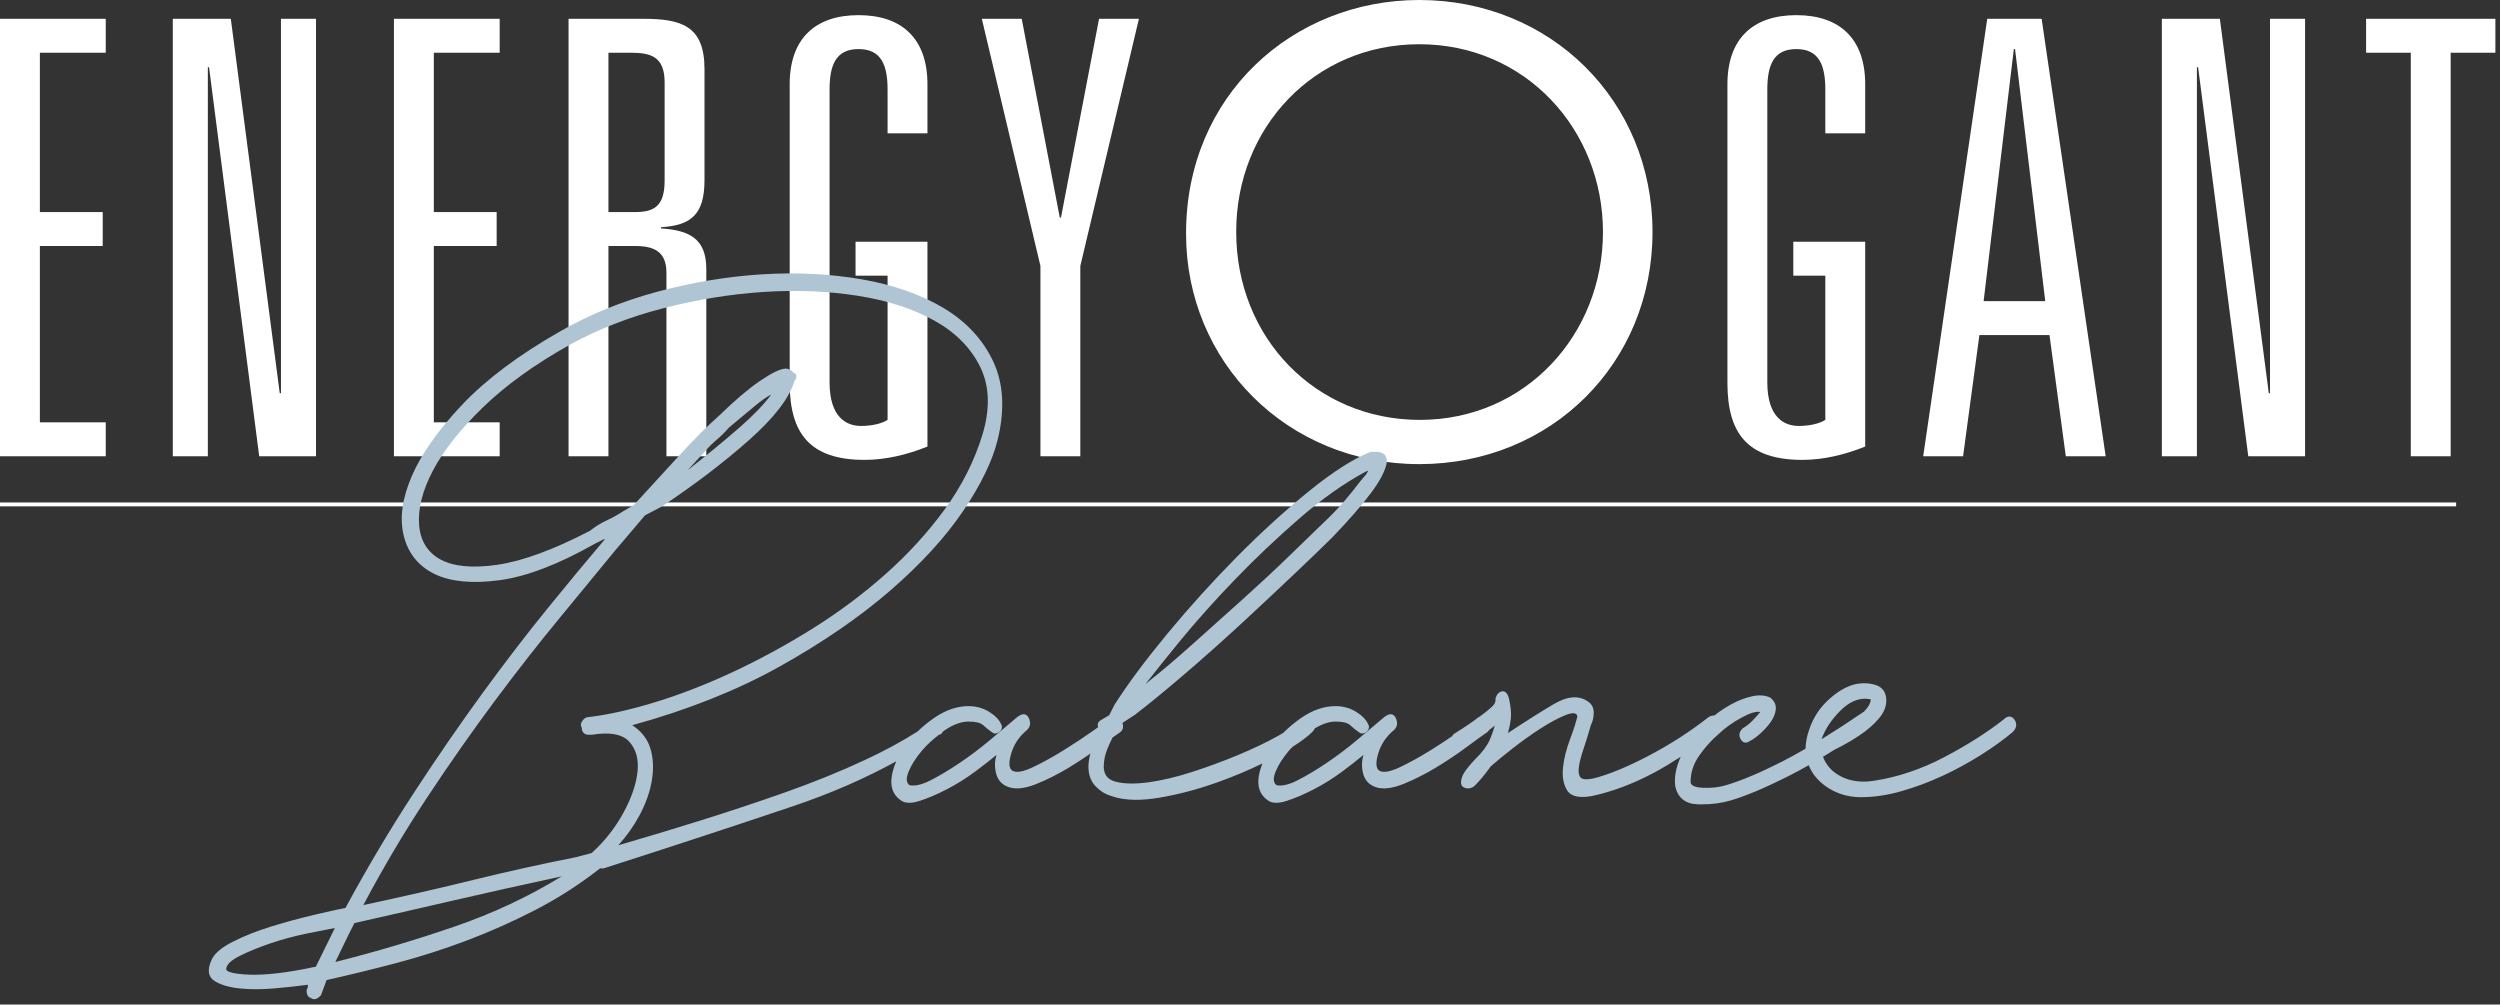
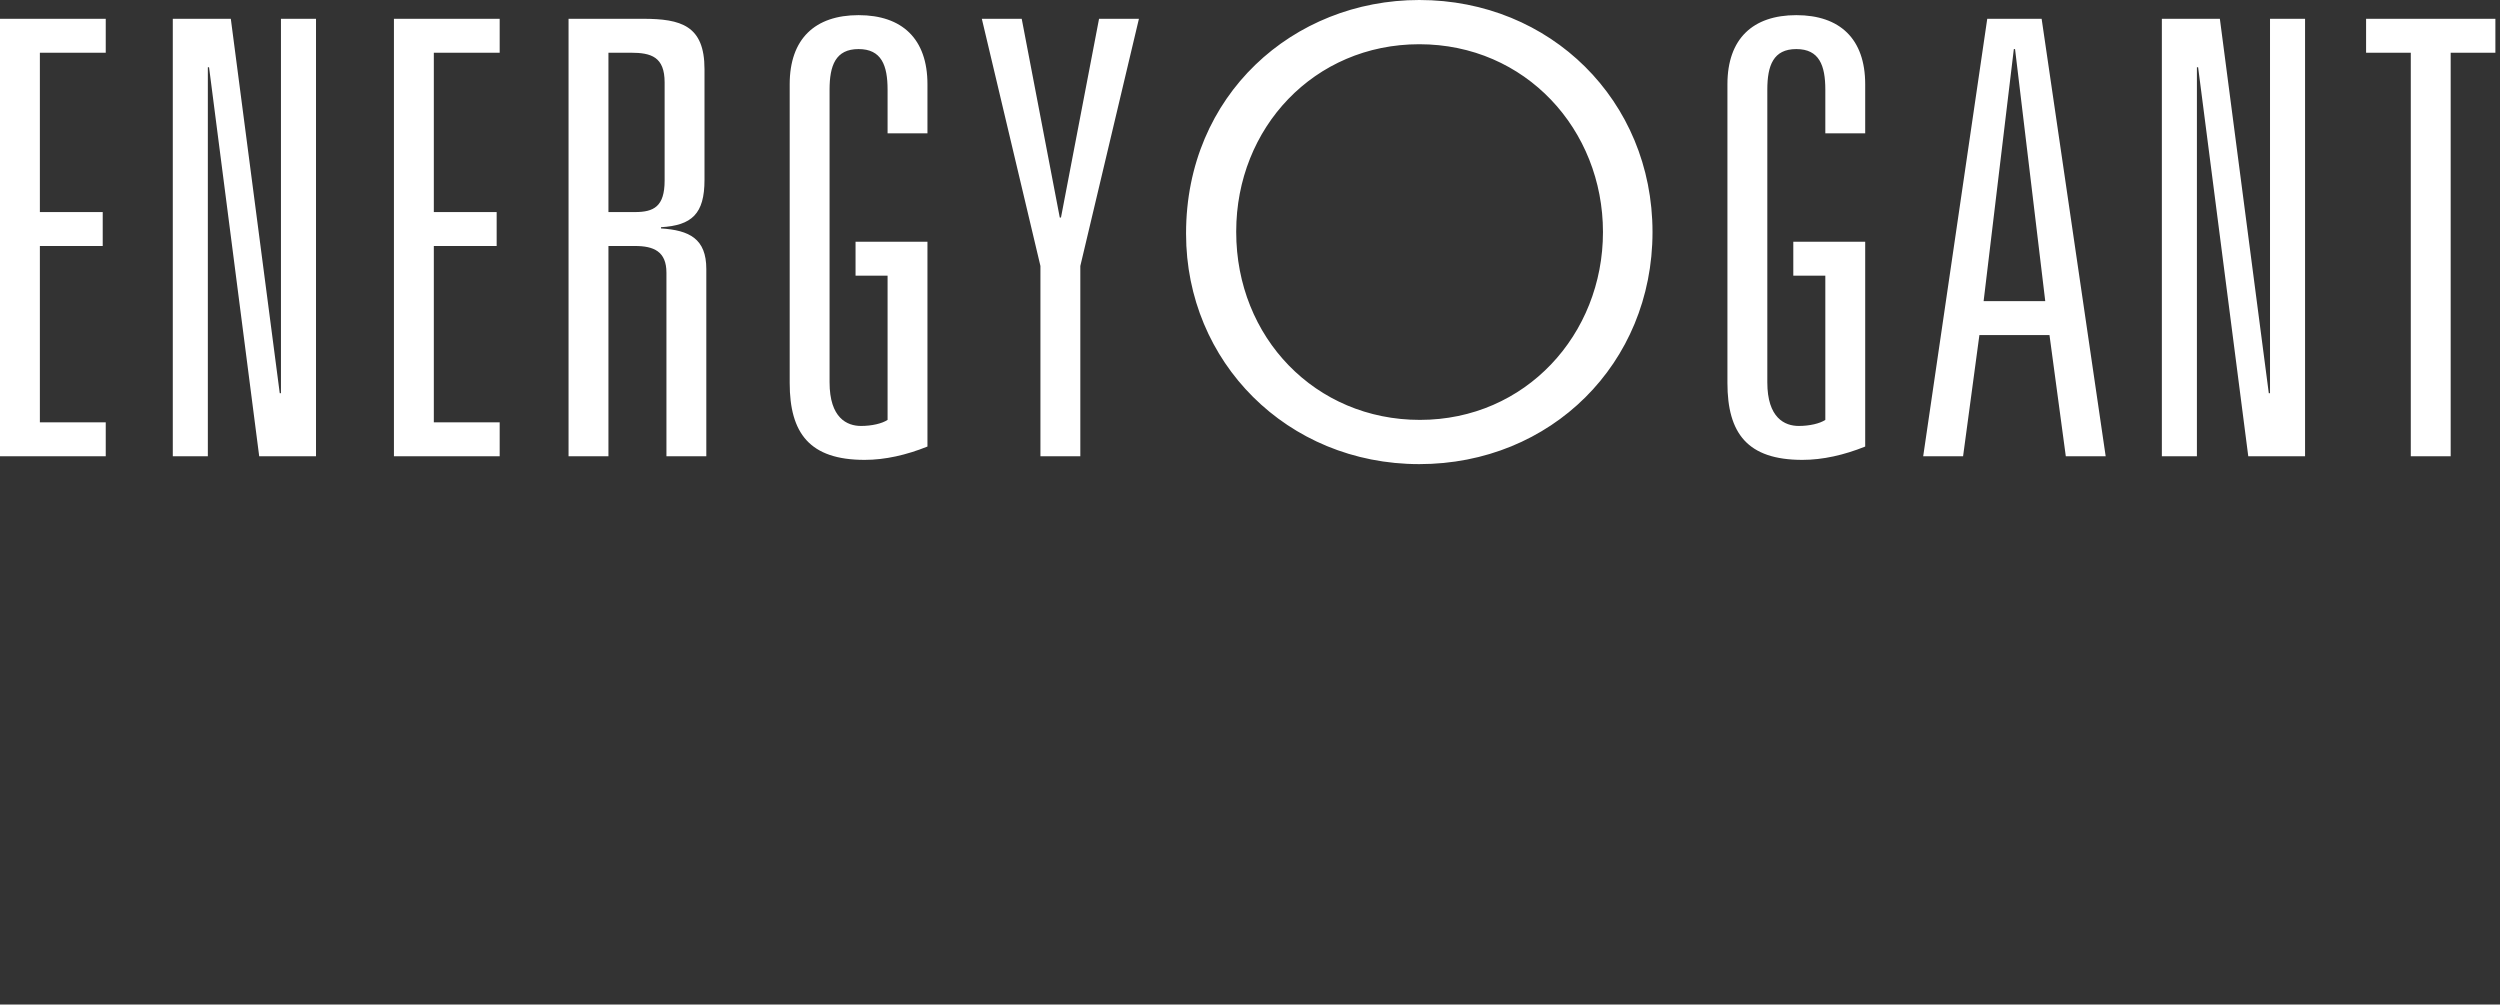
<svg xmlns="http://www.w3.org/2000/svg" width="219px" height="88px" viewBox="0 0 219 88" version="1.1">
  <rect x="0" y="0" width="219" height="88" fill="#333333" stroke="none" />
  <title>percorso-2-logo</title>
  <desc>Created with Sketch.</desc>
  <g id="Il-metodo-New" stroke="none" stroke-width="1" fill="none" fill-rule="evenodd">
    <g id="Mockup---Percorsi-Energyogant" transform="translate(-610, -4594)">
      <g id="percorso-2-logo" transform="translate(610, 4594)">
        <path d="M0,39.967 L9.263,39.967 L9.263,36.995 L3.493,36.995 L3.493,21.549 L8.998,21.549 L8.998,18.577 L3.493,18.577 L3.493,4.618 L9.263,4.618 L9.263,1.646 L0,1.646 L0,39.967 Z M24.612,34.447 L24.506,34.447 L20.219,1.646 L15.137,1.646 L15.137,39.967 L18.207,39.967 L18.207,5.892 L18.313,5.892 L22.706,39.967 L27.682,39.967 L27.682,1.646 L24.612,1.646 L24.612,34.447 Z M34.509,39.967 L43.772,39.967 L43.772,36.995 L38.003,36.995 L38.003,21.549 L43.507,21.549 L43.507,18.577 L38.003,18.577 L38.003,4.618 L43.772,4.618 L43.772,1.646 L34.509,1.646 L34.509,39.967 Z M53.299,18.577 L53.299,4.618 L55.257,4.618 C57.057,4.618 58.221,4.989 58.221,7.219 L58.221,15.817 C58.221,18.099 57.268,18.577 55.627,18.577 L53.299,18.577 Z M58.38,39.967 L61.873,39.967 L61.873,23.566 C61.873,20.912 60.391,20.169 57.903,20.01 L57.903,19.904 C60.603,19.745 61.714,18.736 61.714,15.764 L61.714,6.051 C61.714,2.229 59.65,1.646 56.316,1.646 L49.805,1.646 L49.805,39.967 L53.299,39.967 L53.299,21.549 L55.627,21.549 C57.268,21.549 58.38,22.027 58.38,23.885 L58.38,39.967 Z M74.946,24.15 L77.752,24.15 L77.752,36.782 C77.275,37.101 76.375,37.313 75.423,37.313 C74.205,37.313 72.67,36.623 72.67,33.492 L72.67,7.856 C72.67,5.733 73.2,4.299 75.211,4.299 C77.222,4.299 77.752,5.733 77.752,7.856 L77.752,11.677 L81.245,11.677 L81.245,7.378 C81.245,3.397 79.022,1.327 75.211,1.327 C71.4,1.327 69.177,3.397 69.177,7.378 L69.177,33.545 C69.177,37.95 70.924,40.285 75.74,40.285 C77.54,40.285 79.392,39.861 81.245,39.118 L81.245,21.178 L74.946,21.178 L74.946,24.15 Z M92.942,19.055 L92.836,19.055 L89.502,1.646 L86.008,1.646 L91.142,23.301 L91.142,39.967 L94.636,39.967 L94.636,23.301 L99.77,1.646 L96.277,1.646 L92.942,19.055 Z M103.899,20.488 C103.899,31.687 112.738,40.657 124.329,40.657 C135.868,40.657 144.76,31.846 144.76,20.329 C144.76,8.811 135.815,0 124.329,0 C113.267,0 103.899,8.333 103.899,20.435 L103.899,20.488 Z M108.292,20.276 C108.292,11.199 115.12,3.875 124.329,3.875 C133.645,3.875 140.42,11.359 140.42,20.329 C140.42,29.299 133.645,36.782 124.382,36.782 C115.226,36.782 108.292,29.564 108.292,20.329 L108.292,20.276 Z M157.093,24.15 L159.898,24.15 L159.898,36.782 C159.422,37.101 158.522,37.313 157.569,37.313 C156.352,37.313 154.817,36.623 154.817,33.492 L154.817,7.856 C154.817,5.733 155.346,4.299 157.357,4.299 C159.369,4.299 159.898,5.733 159.898,7.856 L159.898,11.677 L163.391,11.677 L163.391,7.378 C163.391,3.397 161.168,1.327 157.357,1.327 C153.547,1.327 151.323,3.397 151.323,7.378 L151.323,33.545 C151.323,37.95 153.07,40.285 157.887,40.285 C159.686,40.285 161.539,39.861 163.391,39.118 L163.391,21.178 L157.093,21.178 L157.093,24.15 Z M180.964,39.967 L184.457,39.967 L178.847,1.646 L174.083,1.646 L168.472,39.967 L171.966,39.967 L173.395,29.352 L179.535,29.352 L180.964,39.967 Z M179.164,26.379 L173.765,26.379 L176.412,4.299 L176.518,4.299 L179.164,26.379 Z M198.853,34.447 L198.747,34.447 L194.46,1.646 L189.379,1.646 L189.379,39.967 L192.449,39.967 L192.449,5.892 L192.555,5.892 L196.948,39.967 L201.923,39.967 L201.923,1.646 L198.853,1.646 L198.853,34.447 Z M211.185,39.967 L214.679,39.967 L214.679,4.618 L218.596,4.618 L218.596,1.646 L207.269,1.646 L207.269,4.618 L211.185,4.618 L211.185,39.967 Z" id="Fill-1" fill="#FFFFFF" />
-         <path d="M215.157,44.186 L0,44.186" id="Stroke-3" stroke="#FFFFFF" stroke-width="0.34" />
-         <path d="M49.21,76.767 C46.314,78.541 43.166,80.017 39.844,81.158 C36.395,82.345 32.873,83.392 29.371,84.272 L30.582,81.778 L31.05,80.86 C33.204,80.379 35.862,79.771 39.41,78.951 C42.529,78.228 45.823,77.494 49.21,76.767 Z M62.789,38.514 C63.176,38.188 63.537,37.829 63.85,37.458 L64.415,36.988 C65.1,36.419 65.701,35.92 66.215,35.49 C66.716,35.074 67.169,34.761 67.568,34.555 C66.923,35.426 65.987,36.398 64.781,37.45 C63.427,38.628 61.918,39.871 60.301,41.14 L60.252,41.174 L61.74,39.558 C62.061,39.181 62.414,38.829 62.789,38.514 Z M31.825,79.287 C33.587,75.97 35.473,72.791 37.431,69.836 C39.425,66.825 41.427,63.968 43.384,61.345 C45.351,58.71 47.258,56.273 49.053,54.1 C50.875,51.892 52.493,49.924 53.907,48.198 L56.505,45.141 L57.966,44.376 C60.844,42.46 63.414,40.503 65.606,38.559 C67.802,36.616 69.142,34.879 69.587,33.397 C69.703,33.255 69.761,33.11 69.761,32.965 C69.761,32.801 69.681,32.696 69.546,32.676 C69.316,32.419 69.081,32.289 68.845,32.289 C68.386,32.289 67.647,32.64 66.585,33.362 C65.554,34.065 64.369,35.07 63.066,36.346 C61.986,37.298 60.83,38.448 59.632,39.762 C58.435,41.075 57.129,42.497 55.712,44.036 L55.56,44.215 L54.592,44.786 C54.113,45.099 53.623,45.371 53.136,45.594 C52.639,45.822 52.138,46.133 51.663,46.508 C48.478,48.16 45.757,49.158 43.575,49.474 C41.406,49.791 39.724,49.632 38.579,49.005 C37.446,48.388 36.818,47.365 36.712,45.966 C36.605,44.553 37.013,42.955 37.925,41.219 C38.842,39.475 40.319,37.611 42.314,35.677 C44.312,33.739 46.885,31.887 49.962,30.173 C52.392,28.839 55.116,27.776 58.058,27.014 C61.003,26.251 63.962,25.767 66.852,25.577 C69.743,25.388 72.534,25.499 75.153,25.912 C77.77,26.325 80.038,27.064 81.893,28.108 C83.742,29.148 85.086,30.523 85.89,32.192 C86.691,33.857 86.744,35.851 86.048,38.12 C85.348,40.402 84.241,42.588 82.759,44.618 C81.274,46.65 79.522,48.567 77.55,50.314 C75.581,52.06 73.417,53.671 71.118,55.104 C68.818,56.536 66.474,57.809 64.151,58.89 C61.828,59.971 59.54,60.858 57.35,61.525 C55.163,62.192 53.207,62.627 51.545,62.817 C51.348,62.817 51.169,62.928 51.015,63.147 C50.826,63.414 50.872,63.602 50.956,63.72 C50.971,64.277 51.33,64.361 51.545,64.361 L51.888,64.36 C53.423,64.112 54.506,64.311 55.104,64.953 C55.706,65.6 55.958,66.479 55.852,67.563 C55.745,68.664 55.324,69.895 54.6,71.221 C53.877,72.544 52.942,73.725 51.823,74.73 L50.381,75.107 C47.468,75.679 44.475,76.341 41.485,77.076 C38.6,77.787 35.351,78.53 31.825,79.287 Z M29.336,81.291 L27.657,84.705 L27.556,84.705 L27.535,84.707 C25.159,85.216 23.219,85.442 21.766,85.377 C20.375,85.317 19.952,85.123 19.841,84.971 C19.81,84.928 19.803,84.885 19.821,84.819 C19.87,84.472 20.264,84.109 20.99,83.742 C21.746,83.362 22.648,82.992 23.671,82.643 C24.696,82.296 25.763,82.006 26.84,81.783 C27.825,81.581 28.663,81.416 29.336,81.291 Z M100.329,59.944 C101.153,58.883 102.168,57.615 103.356,56.164 C104.818,54.382 106.464,52.542 108.247,50.698 C110.037,48.848 111.93,47.058 113.871,45.377 C115.814,43.695 117.757,42.326 119.636,41.314 L119.864,41.225 L119.687,41.54 L119.193,42.121 C118.758,42.695 118.279,43.291 117.769,43.892 C117.255,44.496 116.585,45.188 115.776,45.949 C115.178,46.525 114.252,47.422 113.001,48.637 C111.77,49.835 110.384,51.126 108.884,52.475 C107.387,53.818 105.905,55.147 104.437,56.458 C102.977,57.763 101.743,58.811 100.767,59.576 L100.329,59.944 Z M163.305,62.319 C163.289,62.335 163.269,62.35 163.253,62.366 C163.202,62.392 163.149,62.409 163.106,62.457 C161.845,63.318 160.668,64.079 159.566,64.757 C159.872,63.894 160.415,63.058 161.203,62.268 C161.907,61.562 162.632,61.208 163.366,61.208 C163.539,61.208 163.712,61.227 163.885,61.267 C163.859,61.6 163.664,61.954 163.305,62.319 Z M176.475,63.053 C176.357,62.881 176.221,62.787 176.068,62.771 C175.878,62.749 175.706,62.841 175.514,63.03 C174.061,64.171 172.309,65.282 170.307,66.332 C168.314,67.378 166.265,68.069 164.217,68.386 C163.101,68.574 162.106,68.448 161.26,68.012 C160.501,67.623 159.981,67.042 159.692,66.298 C160.021,66.099 160.364,65.884 160.707,65.669 C160.756,65.645 160.799,65.625 160.851,65.599 C161.501,65.281 162.177,64.891 162.86,64.44 C163.545,63.991 164.128,63.484 164.596,62.934 C165.073,62.372 165.287,61.782 165.231,61.18 C165.172,60.563 164.846,60.163 164.261,59.989 C163.704,59.827 163.111,59.81 162.495,59.94 C161.721,60.135 160.939,60.595 160.168,61.308 C159.397,62.02 158.839,62.873 158.51,63.843 C158.282,64.467 158.173,65.048 158.167,65.587 C157.444,66.005 156.747,66.393 156.11,66.716 C154.17,67.699 152.528,68.391 151.23,68.774 C150.64,68.962 149.952,69.042 149.183,69.009 C148.461,68.981 148.096,68.805 148.096,68.485 C148.096,67.677 148.35,66.905 148.853,66.19 C149.362,65.464 149.919,64.841 150.513,64.333 C151.103,63.765 151.822,63.254 152.652,62.813 C153.366,62.435 153.885,62.29 154.195,62.379 C153.955,62.66 153.725,62.914 153.512,63.136 C153.273,63.386 152.992,63.606 152.659,63.804 C152.275,64.167 152.349,64.515 152.478,64.742 C152.573,64.911 152.69,65.012 152.827,65.042 C152.964,65.072 153.115,65.032 153.26,64.928 C153.543,64.795 153.858,64.57 154.223,64.239 C154.58,63.917 154.887,63.572 155.136,63.214 C155.389,62.851 155.532,62.479 155.561,62.109 C155.591,61.724 155.427,61.388 155.075,61.11 L155.053,61.098 C154.601,60.898 154.072,60.864 153.481,60.996 C152.899,61.127 152.329,61.34 151.784,61.629 C151.239,61.916 150.712,62.259 150.218,62.646 C150.201,62.659 150.189,62.67 150.173,62.683 C150.019,62.662 149.847,62.704 149.648,62.838 C148.035,64.104 146.256,65.247 144.359,66.236 C142.471,67.22 140.858,67.879 139.569,68.195 C139.018,68.313 138.64,68.289 138.478,68.127 C138.311,67.958 138.252,67.663 138.302,67.249 C138.355,66.811 138.491,66.268 138.706,65.637 C138.921,65.003 139.142,64.29 139.353,63.538 C139.523,63.205 139.609,62.835 139.609,62.437 C139.609,62.021 139.458,61.703 139.161,61.494 C138.367,60.894 137.341,60.955 136.112,61.679 C134.971,62.351 133.621,63.204 132.096,64.216 C132.217,63.791 132.3,63.375 132.346,62.976 C132.4,62.486 132.345,61.877 132.179,61.162 C132.055,60.723 131.853,60.524 131.58,60.562 C131.321,60.601 131.129,60.801 131.009,61.157 L131.004,61.381 C131.004,61.543 130.892,61.728 130.67,61.932 C130.431,62.153 130.137,62.393 129.797,62.645 C129.728,62.697 129.649,62.753 129.576,62.806 C129.546,62.82 129.519,62.823 129.488,62.842 C129.414,62.907 129.292,63.003 129.148,63.113 C128.987,63.226 128.824,63.34 128.651,63.458 C128.239,63.739 127.867,63.98 127.55,64.172 C127.377,64.259 127.269,64.372 127.199,64.497 C126.604,64.901 125.989,65.307 125.34,65.712 C124.416,66.287 123.513,66.786 122.657,67.195 C121.82,67.595 121.218,67.709 120.868,67.532 C120.537,67.365 120.486,66.871 120.715,66.064 C120.953,65.224 121.423,64.514 122.115,63.95 C122.417,63.667 122.467,63.294 122.258,62.872 C122.174,62.704 122.056,62.604 121.907,62.578 C121.668,62.53 121.372,62.685 121.003,63.033 C120.452,63.505 119.765,64.084 118.841,64.856 C117.999,65.559 117.123,66.22 116.237,66.818 C115.351,67.42 114.49,67.935 113.678,68.348 C112.901,68.745 112.273,68.89 111.811,68.777 C111.536,68.55 111.511,68.167 111.735,67.611 C111.976,67.015 112.382,66.378 112.943,65.718 C113.034,65.611 113.145,65.517 113.242,65.413 C113.957,64.96 114.537,64.532 114.937,64.14 C115.056,64.023 115.133,63.911 115.184,63.803 C115.827,63.416 116.434,63.209 116.988,63.209 C117.611,63.209 118.042,63.313 118.266,63.519 C118.511,63.744 118.775,63.956 119.046,64.147 C119.188,64.259 119.417,64.34 119.704,64.098 C119.93,63.909 119.981,63.677 119.854,63.454 C119.684,63.054 119.328,62.683 118.794,62.352 C118.263,62.023 117.656,61.857 116.988,61.857 C115.992,61.857 114.985,62.202 113.993,62.882 C113.408,63.285 112.883,63.729 112.41,64.203 C112.263,64.288 112.123,64.372 111.962,64.461 C110.931,65.037 109.753,65.6 108.463,66.137 C107.152,66.683 105.795,67.183 104.432,67.621 C103.049,68.068 101.765,68.373 100.613,68.53 C99.462,68.687 98.5,68.672 97.755,68.484 C97.037,68.303 96.688,67.864 96.688,67.141 C96.688,66.644 96.795,66.123 97.008,65.594 C97.134,65.278 97.287,64.949 97.455,64.614 C97.718,64.425 97.943,64.266 98.115,64.15 C98.307,64.015 98.469,63.758 98.325,63.331 L99.424,62.612 C100.681,61.647 102.179,60.418 103.875,58.961 C105.564,57.51 107.268,55.991 108.937,54.446 C110.569,52.935 112.12,51.481 113.548,50.125 C115.001,48.744 116.043,47.739 116.734,47.05 C118.146,45.581 119.274,44.286 120.087,43.201 C120.909,42.105 121.382,41.186 121.495,40.453 C121.495,39.885 121.178,39.585 120.579,39.585 L120.089,39.585 L120.052,39.592 C118.581,40.169 116.774,41.321 114.681,43.016 C112.599,44.701 110.468,46.642 108.349,48.783 C106.223,50.933 104.175,53.196 102.264,55.51 C100.342,57.833 98.789,59.92 97.642,61.72 L97.165,62.654 L96.543,63.019 C96.323,63.131 96.195,63.268 96.163,63.429 C96.145,63.515 96.163,63.605 96.201,63.699 C96.073,63.791 95.945,63.883 95.796,63.987 C94.99,64.557 94.113,65.137 93.19,65.712 C92.268,66.286 91.365,66.785 90.507,67.195 C89.67,67.595 89.069,67.709 88.718,67.532 C88.388,67.365 88.336,66.871 88.565,66.064 C88.804,65.223 89.273,64.514 89.965,63.95 C90.268,63.667 90.317,63.294 90.108,62.872 C90.024,62.704 89.906,62.604 89.758,62.578 C89.519,62.533 89.223,62.685 88.853,63.033 C88.299,63.508 87.612,64.087 86.691,64.856 C85.85,65.559 84.974,66.219 84.088,66.818 C83.201,67.42 82.34,67.935 81.529,68.348 C80.752,68.746 80.123,68.89 79.661,68.777 C79.386,68.55 79.362,68.167 79.586,67.611 C79.827,67.014 80.233,66.377 80.793,65.718 C81.208,65.23 81.697,64.794 82.22,64.387 C82.233,64.378 82.248,64.369 82.261,64.36 C82.364,64.353 82.502,64.298 82.573,64.114 C82.642,64.065 82.701,64.007 82.772,63.96 C83.514,63.461 84.21,63.209 84.838,63.209 C85.461,63.209 85.892,63.313 86.117,63.519 C86.361,63.744 86.626,63.956 86.897,64.147 C87.039,64.259 87.267,64.34 87.554,64.098 C87.78,63.909 87.832,63.677 87.705,63.454 C87.535,63.054 87.178,62.683 86.645,62.352 C86.114,62.023 85.506,61.857 84.838,61.857 C83.842,61.857 82.835,62.202 81.844,62.882 C81.309,63.25 80.823,63.652 80.381,64.079 C78.977,64.965 77.437,65.801 75.779,66.57 C73.602,67.583 71.257,68.535 68.812,69.399 C66.356,70.266 63.831,71.105 61.308,71.894 C58.873,72.656 56.469,73.38 54.157,74.047 C54.866,73.28 55.484,72.411 56,71.46 C56.574,70.398 56.948,69.338 57.111,68.309 C57.276,67.273 57.22,66.321 56.945,65.477 C56.686,64.691 56.162,64.037 55.383,63.529 C60.23,62.197 64.568,60.471 68.281,58.396 C72.053,56.29 75.326,54.041 78.009,51.713 C80.694,49.384 82.841,47.036 84.391,44.733 C85.939,42.432 86.947,40.353 87.384,38.557 C88.039,35.924 87.913,33.608 87.01,31.674 C86.108,29.747 84.64,28.166 82.646,26.975 C80.657,25.79 78.243,24.946 75.472,24.466 C72.702,23.987 69.755,23.84 66.717,24.033 C63.68,24.225 60.585,24.743 57.517,25.572 C54.452,26.402 51.602,27.568 49.048,29.038 C45.462,31.084 42.585,33.238 40.498,35.44 C38.404,37.647 36.915,39.756 36.072,41.709 C35.223,43.673 34.988,45.438 35.374,46.957 C35.759,48.484 36.669,49.604 38.079,50.287 C39.479,50.965 41.392,51.144 43.766,50.824 C46.13,50.506 48.929,49.435 52.081,47.646 L52.979,47.193 L52.929,47.312 C51.479,49.017 49.821,51.016 48,53.254 C46.186,55.484 44.263,57.988 42.285,60.698 C40.305,63.411 38.258,66.384 36.203,69.534 C34.157,72.669 32.159,76.032 30.264,79.532 C29.59,79.666 28.658,79.873 27.492,80.148 C26.275,80.434 25.023,80.774 23.773,81.157 C22.526,81.54 21.381,81.995 20.37,82.508 C19.331,83.038 18.714,83.589 18.488,84.19 C18.14,85.007 18.249,85.598 18.812,85.946 C19.338,86.272 20.066,86.487 20.976,86.584 C21.877,86.681 22.899,86.681 24.014,86.584 C25.087,86.493 26.08,86.385 26.965,86.264 L26.965,86.498 C26.855,86.647 26.828,86.829 26.887,87.04 C26.95,87.261 27.052,87.381 27.192,87.399 C27.324,87.496 27.44,87.529 27.537,87.529 C27.61,87.529 27.671,87.511 27.721,87.487 C27.87,87.417 28.004,87.312 28.121,87.173 L28.61,85.851 C30.586,85.411 32.628,84.913 34.68,84.373 C36.733,83.834 38.81,83.171 40.851,82.403 C42.89,81.635 44.925,80.729 46.899,79.71 C48.868,78.695 50.772,77.472 52.559,76.073 L52.852,76.073 L52.882,76.068 C58.904,74.136 64.463,72.311 69.407,70.643 C72.762,69.514 75.803,68.186 78.513,66.688 C78.337,67.1 78.204,67.517 78.129,67.94 C77.96,68.906 78.221,69.634 78.901,70.1 C79.093,70.25 79.343,70.325 79.649,70.325 C79.908,70.325 80.206,70.271 80.543,70.164 C81.255,69.938 82.057,69.598 82.925,69.15 C83.797,68.702 84.653,68.166 85.469,67.557 C86.143,67.056 86.755,66.577 87.293,66.129 C87.139,66.613 87.117,67.12 87.23,67.642 C87.371,68.316 87.764,68.762 88.398,68.964 C89.016,69.163 89.821,69.065 90.792,68.674 C91.743,68.29 92.709,67.803 93.662,67.226 C94.321,66.827 94.933,66.42 95.519,66.012 C95.41,66.408 95.346,66.79 95.346,67.141 C95.346,67.87 95.562,68.459 95.987,68.891 C96.404,69.318 96.872,69.601 97.369,69.731 C97.968,69.954 98.685,70.065 99.513,70.065 C100.129,70.065 100.806,70.003 101.542,69.88 C103.258,69.591 105.021,69.121 106.781,68.483 C108.123,67.998 109.398,67.46 110.588,66.879 C110.453,67.229 110.342,67.582 110.279,67.94 C110.109,68.907 110.371,69.635 111.051,70.1 C111.242,70.25 111.492,70.325 111.798,70.325 C112.057,70.325 112.356,70.271 112.693,70.164 C113.404,69.939 114.206,69.598 115.075,69.15 C115.947,68.702 116.803,68.166 117.618,67.557 C118.292,67.056 118.904,66.577 119.442,66.128 C119.289,66.612 119.267,67.12 119.379,67.642 C119.521,68.317 119.914,68.762 120.547,68.964 C121.165,69.163 121.97,69.065 122.941,68.674 C123.893,68.289 124.858,67.803 125.812,67.226 C126.775,66.642 127.67,66.043 128.471,65.445 C129.284,64.841 129.886,64.406 130.264,64.15 C130.335,64.1 130.398,64.028 130.45,63.944 C130.612,63.822 130.774,63.702 130.938,63.569 C130.829,63.985 130.677,64.413 130.483,64.844 C130.244,65.374 129.826,65.929 129.236,66.496 C128.689,67.076 128.326,67.536 128.156,67.87 C128.067,68.08 127.795,68.719 128.197,68.955 C128.444,69.102 128.723,69.103 129.043,68.948 C129.21,68.818 129.442,68.578 129.752,68.214 C130.05,67.863 130.34,67.489 130.6,67.12 C131.027,66.742 131.657,66.226 132.472,65.588 C133.295,64.943 134.129,64.347 134.952,63.817 C135.788,63.279 136.537,62.878 137.178,62.626 C137.566,62.475 137.847,62.44 138.014,62.523 C138.094,62.562 138.148,62.63 138.182,62.729 C138.07,63.237 137.854,63.917 137.538,64.754 C137.211,65.622 137.003,66.454 136.92,67.226 C136.836,68.012 136.951,68.679 137.26,69.207 C137.495,69.611 137.955,69.814 138.631,69.814 C138.876,69.814 139.148,69.788 139.448,69.735 C141.246,69.35 143.094,68.652 144.941,67.661 C145.707,67.25 146.471,66.786 147.23,66.291 C146.807,67.242 146.645,68.114 146.755,68.891 C146.982,69.898 147.646,70.425 148.727,70.457 C148.844,70.46 148.96,70.462 149.076,70.462 C149.984,70.462 150.836,70.347 151.614,70.117 C152.921,69.733 154.615,69.02 156.648,67.998 C157.213,67.715 157.817,67.387 158.442,67.032 C158.609,67.449 158.838,67.832 159.141,68.168 C159.607,68.686 160.182,69.099 160.847,69.392 C161.51,69.685 162.238,69.833 163.01,69.833 C164.157,69.833 165.36,69.654 166.587,69.301 C167.812,68.95 169.023,68.496 170.191,67.952 C171.356,67.41 172.486,66.794 173.549,66.121 C174.607,65.451 175.53,64.786 176.298,64.141 C176.752,63.698 176.645,63.305 176.475,63.053 Z" id="Fill-5" fill="#AFC5D3" />
      </g>
    </g>
  </g>
</svg>